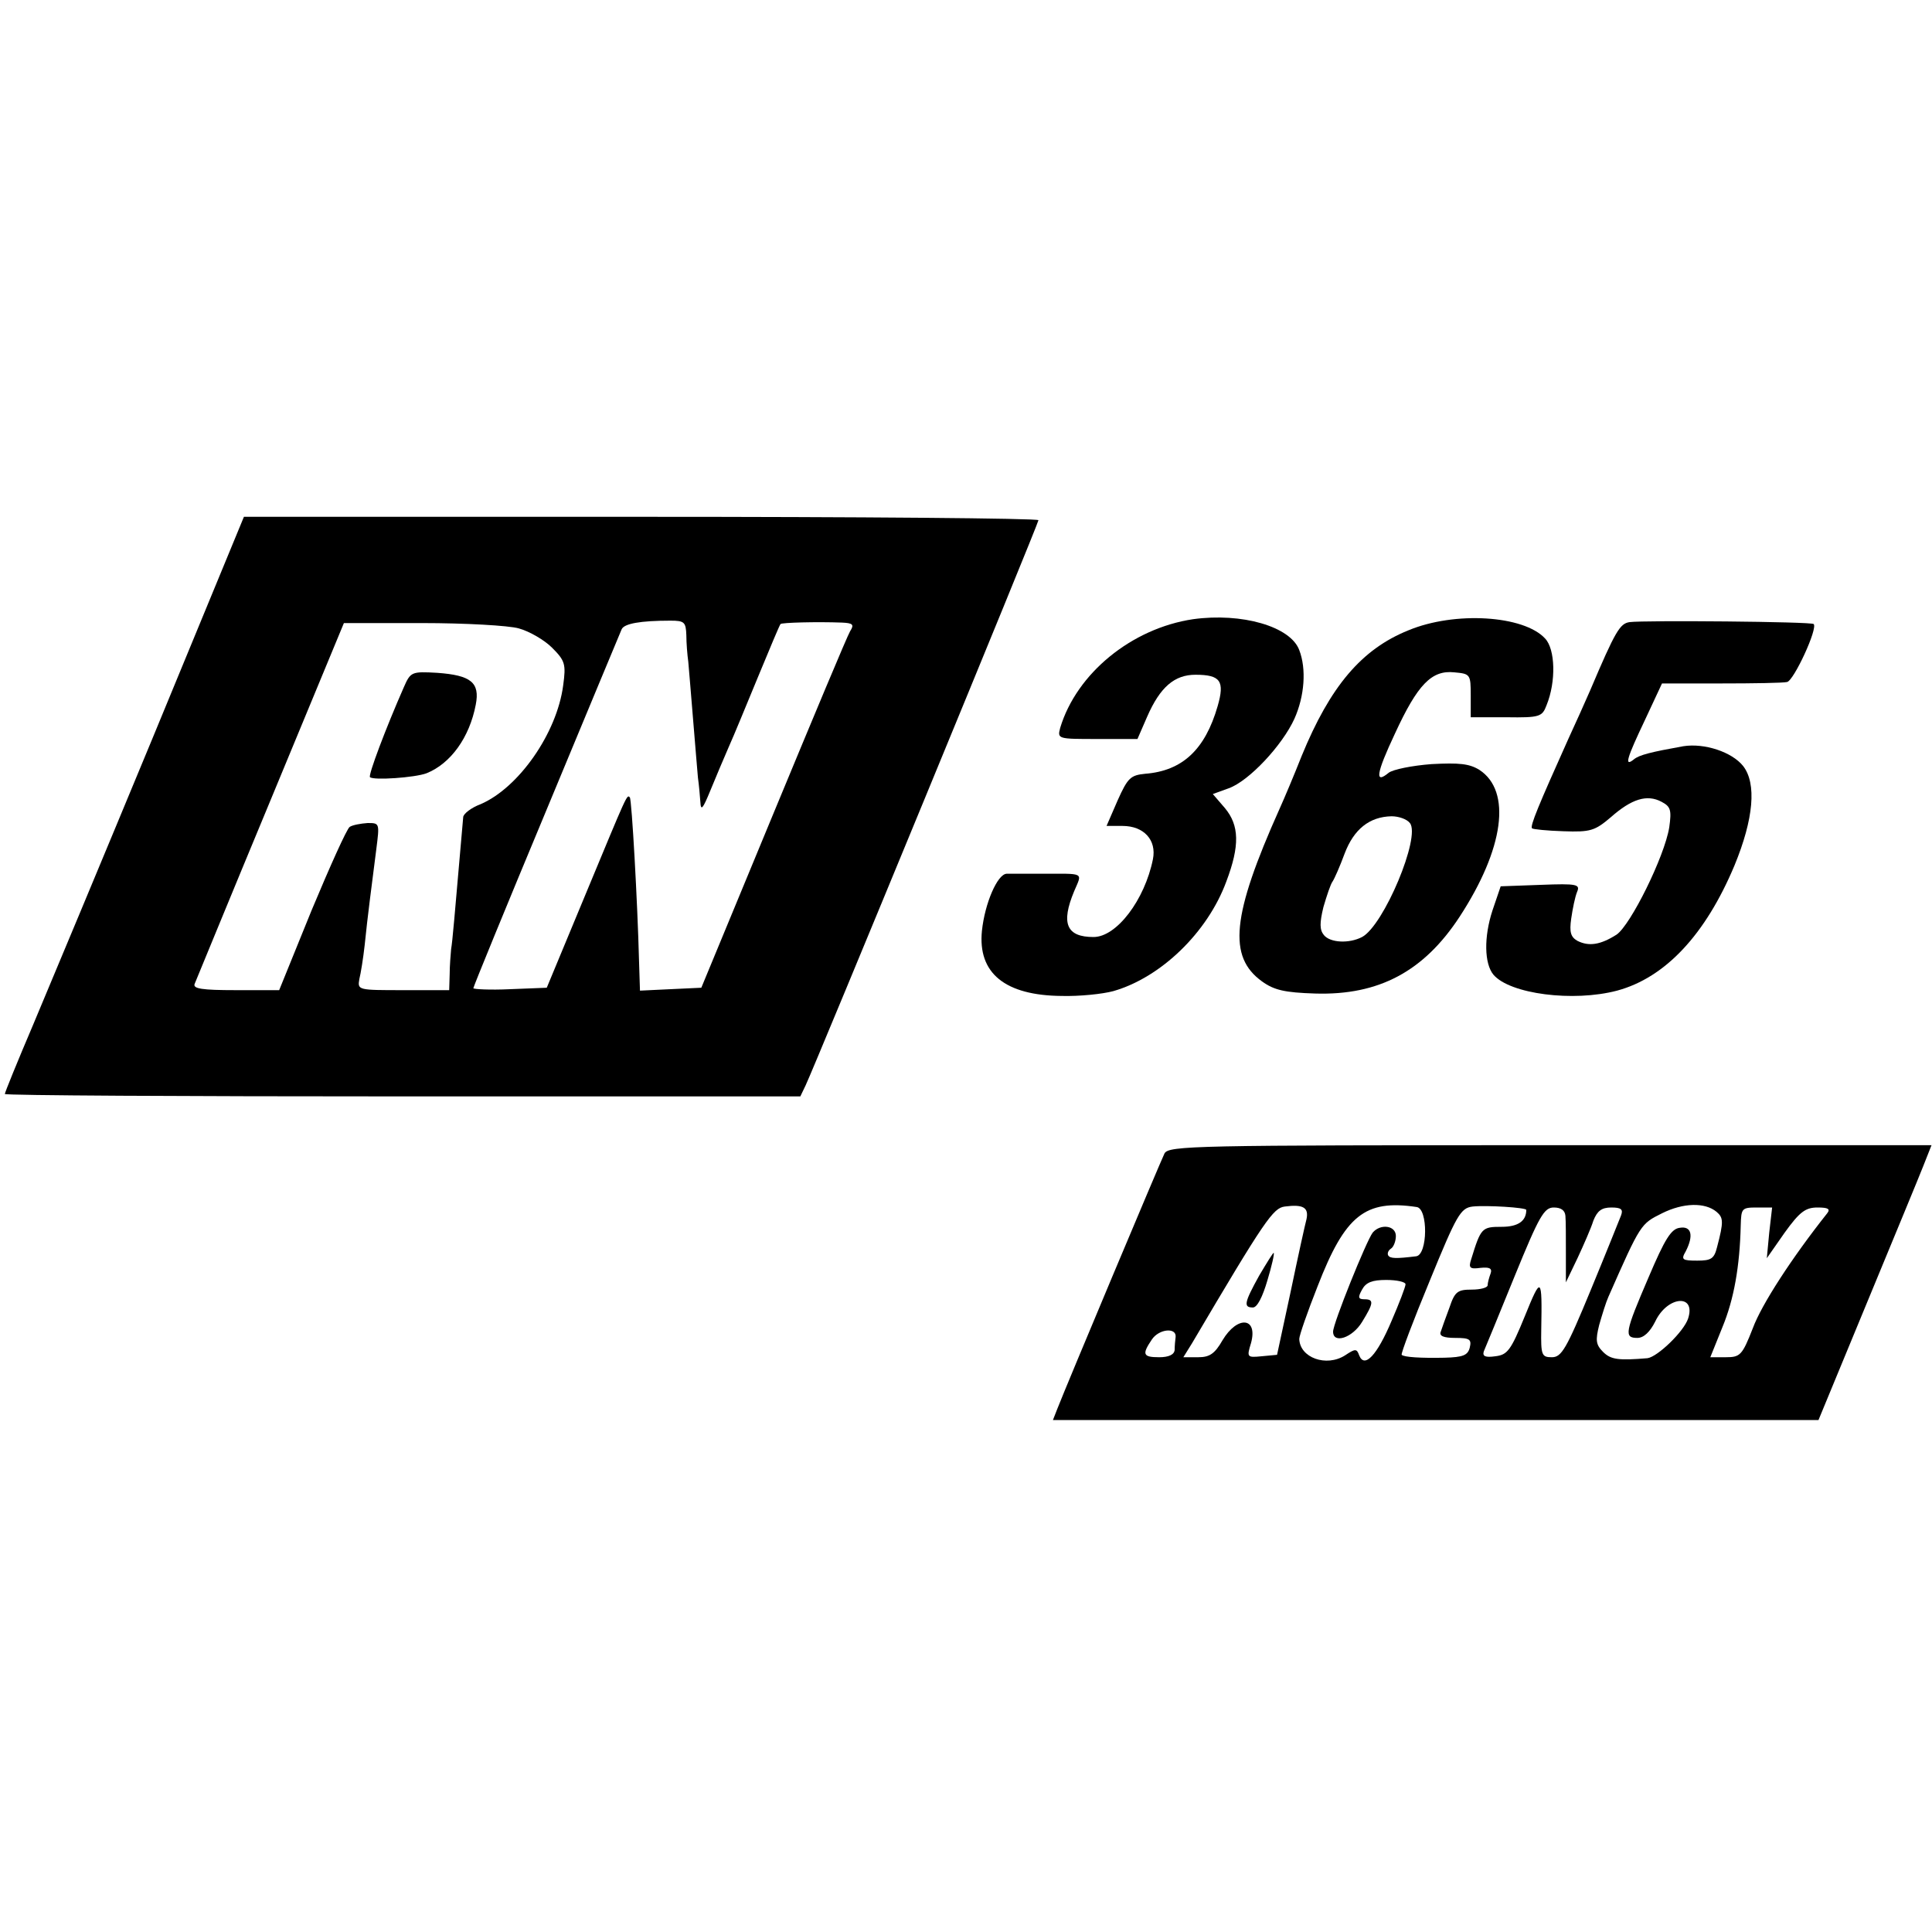
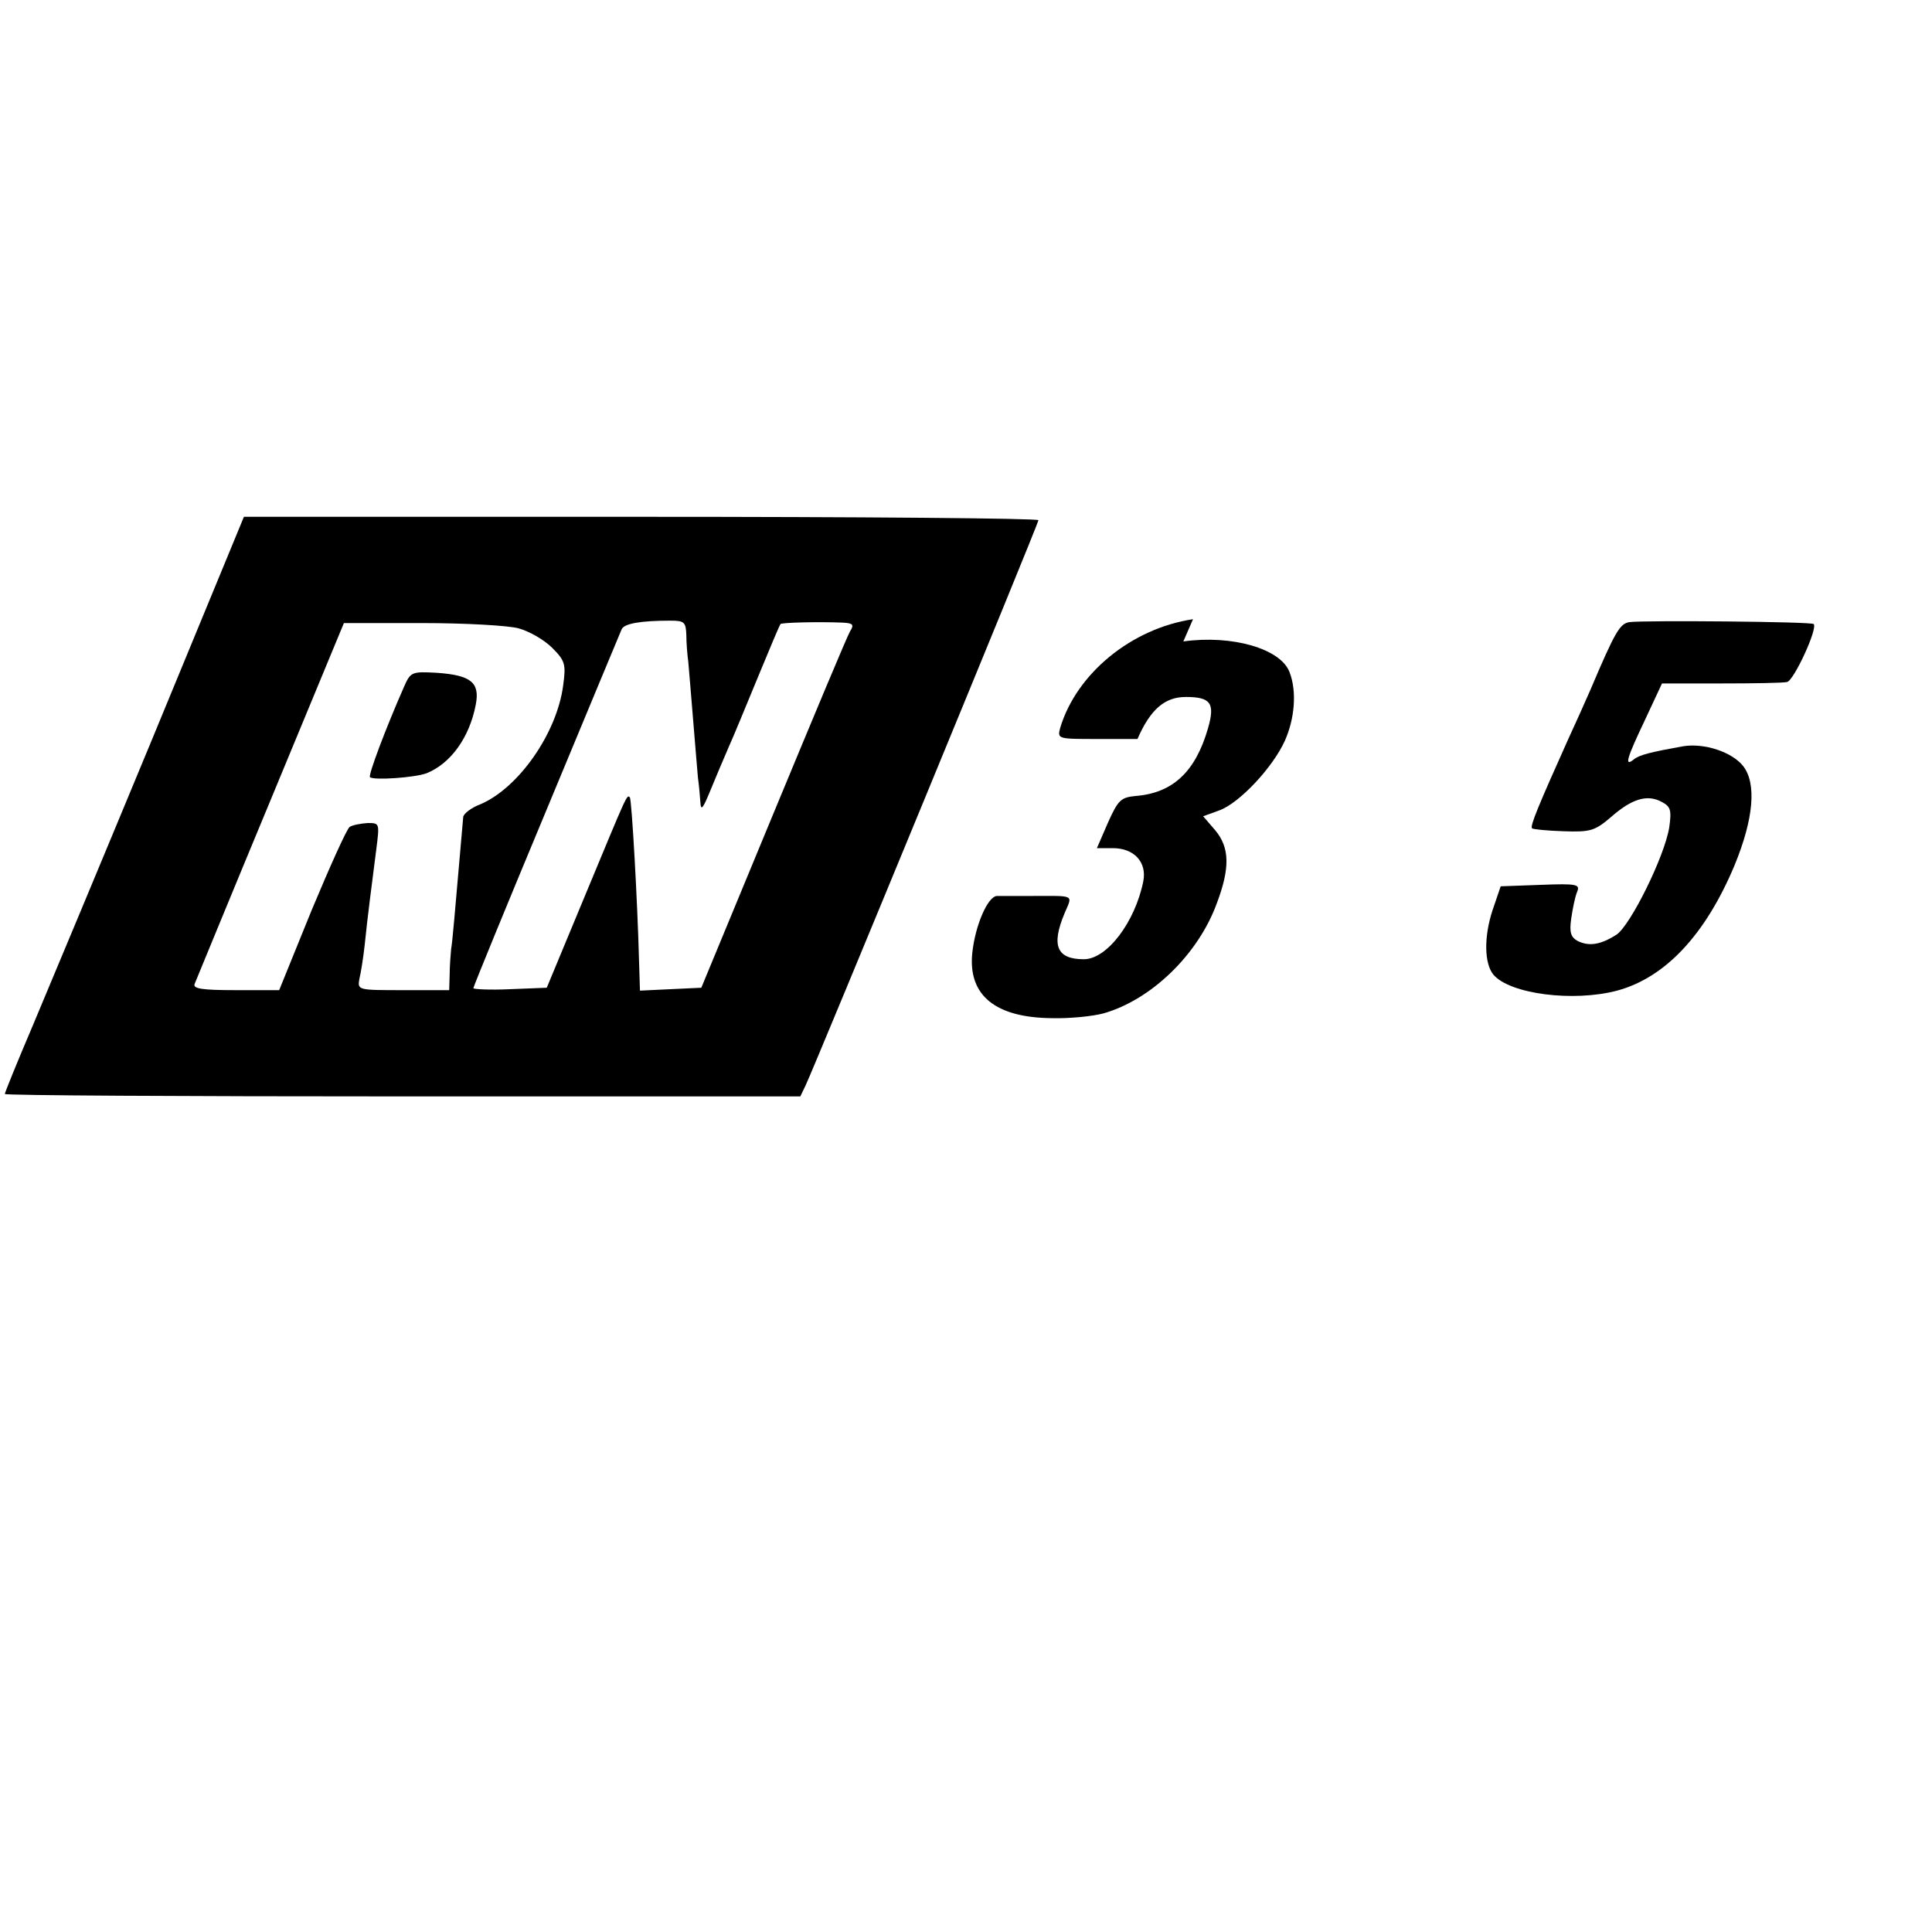
<svg xmlns="http://www.w3.org/2000/svg" height="400pt" preserveAspectRatio="xMidYMid meet" viewBox="0 0 400 400" width="400pt">
  <g transform="matrix(.1 0 0 -.1 0 400)">
    <path d="m316 2472c-104-251-216-519-248-595-32-75-58-139-58-142s370-5 823-5h824l11 23c19 40 482 1163 482 1170 0 4-370 7-822 7h-823zm1105 213c0-16 2-41 4-55 1-14 6-68 10-120s9-106 10-120c2-14 4-36 5-50 1-20 5-15 21 24 11 27 28 67 38 90 10 22 37 88 61 146s44 106 46 108c2 3 75 5 127 3 23-1 26-4 17-18-6-10-77-180-159-378l-149-360-64-3-63-3-2 63c-3 118-15 333-19 337-6 7-5 8-91-199l-81-195-76-3c-42-2-76 0-76 2 0 3 68 169 151 368 83 200 153 368 156 375 5 12 39 18 101 18 29 0 32-3 33-30zm-347 14c22-6 53-24 69-40 27-27 29-34 23-78-13-99-92-212-171-246-19-7-36-20-36-27-19-218-22-255-25-273-1-11-3-35-3-52l-1-33h-95c-94 0-95 0-91 23 3 12 8 43 11 70 6 60 15 127 24 198 7 55 7 55-18 55-14-1-31-4-37-8s-41-82-79-173l-67-165h-90c-70 0-89 3-85 13 3 7 73 178 157 380l152 367h162c88 0 179-5 200-11z" />
    <path d="m836 2577c-37-84-74-182-70-186 7-7 93-1 117 8 50 20 89 74 102 142 9 46-10 61-80 66-53 3-55 2-69-30z" />
-     <path d="m2470 2718c-127-19-241-112-275-225-6-23-5-23 77-23h83l20 46c27 62 57 87 100 87 52 0 61-13 46-65-26-90-73-134-150-140-30-3-36-8-57-55l-23-53h33c44 0 71-29 63-69-17-84-75-161-123-161-56 0-68 28-40 95 17 40 23 36-69 36-30 0-62 0-71 0-19-1-45-61-51-118-9-88 48-134 165-135 37-1 85 4 107 10 98 28 195 121 234 227 28 74 27 116-3 152l-25 29 33 12c42 15 111 89 136 144 21 47 25 103 10 142-18 49-119 78-220 64z" />
-     <path d="m2916 2695c-97-39-162-116-221-260-15-38-36-88-46-110-99-221-107-306-36-357 25-18 47-23 110-25 132-4 225 46 299 159 92 141 108 260 41 304-21 13-42 15-99 12-40-3-80-11-89-18-29-24-26-2 13 81 47 102 76 132 123 127 33-3 34-4 34-48v-45h74c69-1 74 1 83 25 20 49 18 116-3 138-44 48-187 57-283 17zm3-399c23-28-54-212-99-236-27-14-66-12-79 4-9 11-9 25-1 58 7 24 15 48 19 53 4 6 15 31 25 58 19 50 51 76 97 77 15 0 32-6 38-14z" />
+     <path d="m2470 2718c-127-19-241-112-275-225-6-23-5-23 77-23h83c27 62 57 87 100 87 52 0 61-13 46-65-26-90-73-134-150-140-30-3-36-8-57-55l-23-53h33c44 0 71-29 63-69-17-84-75-161-123-161-56 0-68 28-40 95 17 40 23 36-69 36-30 0-62 0-71 0-19-1-45-61-51-118-9-88 48-134 165-135 37-1 85 4 107 10 98 28 195 121 234 227 28 74 27 116-3 152l-25 29 33 12c42 15 111 89 136 144 21 47 25 103 10 142-18 49-119 78-220 64z" />
    <path d="m3374 2712c-20-3-29-17-82-142-11-25-31-70-45-100-61-136-80-181-75-185 2-2 32-5 65-6 56-2 65 1 98 29 43 38 75 48 105 32 19-10 21-17 16-53-10-61-80-202-109-222-33-21-57-25-81-13-14 8-17 18-13 46 3 21 8 45 12 55 7 16 1 18-75 15l-83-3-17-50c-18-55-17-110 2-133 34-40 165-57 256-33 100 27 183 116 243 259 40 97 46 170 18 206-23 29-80 48-124 41-67-12-91-18-102-27-21-17-15 2 23 82l35 75h122c67 0 129 1 137 3 14 3 64 111 55 120-4 5-350 8-381 4z" />
-     <path d="m2411 1612c-8-16-203-480-222-529l-9-23h793 792l100 242c55 133 108 261 117 284l17 43h-789c-737 0-790-1-799-17zm294-136c-3-11-18-79-33-151l-28-130-32-3c-30-3-31-2-22 27 15 54-28 58-59 6-16-28-27-35-50-35h-31l18 29c151 256 168 280 192 283 38 5 50-2 45-26zm228 25c24-3 23-99-1-102-41-5-54-5-58 2-2 4 0 10 6 14 5 3 10 15 10 26 0 22-32 26-48 7-13-17-82-188-82-205 0-26 40-13 60 20 24 39 25 47 5 47-13 0-14 4-5 20 8 15 21 20 50 20 22 0 40-4 40-9s-13-39-29-76c-30-71-56-99-67-71-5 14-8 14-29 0-39-25-94-5-95 34 0 7 17 56 38 109 57 147 98 180 205 164zm227-6c0-23-17-35-51-35-41 0-43-2-63-67-6-18-3-21 19-18 19 2 25-1 21-12-3-8-6-19-6-24s-15-9-33-9c-29 0-35-4-46-37-8-21-16-44-18-50-4-9 6-13 30-13 30 0 34-3 30-20-4-16-14-20-52-21-49-1-84 1-89 6-2 2 24 71 58 153 56 137 64 151 89 154 28 3 111-2 111-7zm394-4c14-12 15-20 1-73-6-24-12-28-41-28-31 0-34 2-24 19 17 33 12 53-12 49-18-2-31-23-65-103-49-114-51-125-23-125 13 0 26 12 37 34 25 53 85 58 68 6-9-27-63-79-84-82-60-5-76-3-92 13-15 15-16 24-8 56 6 21 14 47 19 58 67 152 67 151 111 173s89 23 113 3zm-313-8c1-10 1-45 1-78v-60l24 50c13 28 28 62 33 78 8 20 17 27 37 27 21 0 25-4 20-17-4-10-32-80-63-155-50-121-60-138-80-138-21 0-23 4-22 58 2 110 0 111-34 27-29-71-36-80-61-83-21-3-27 0-24 10 3 7 32 77 64 156 51 125 61 142 81 142 15 0 23-6 24-17zm422-35-5-53 37 53c31 43 43 52 68 52 22 0 27-3 20-12-73-92-136-189-154-238-22-56-26-60-56-60h-32l25 62c24 58 36 126 38 211 1 35 2 37 33 37h32zm-1229-216c-1-7-2-19-2-27-1-10-13-15-32-15-34 0-36 6-15 37 15 22 51 25 49 5z" />
-     <path d="m2607 1359c-31-56-33-66-13-66 9 0 20 22 30 56 9 30 15 56 13 57-1 1-14-20-30-47z" />
  </g>
</svg>